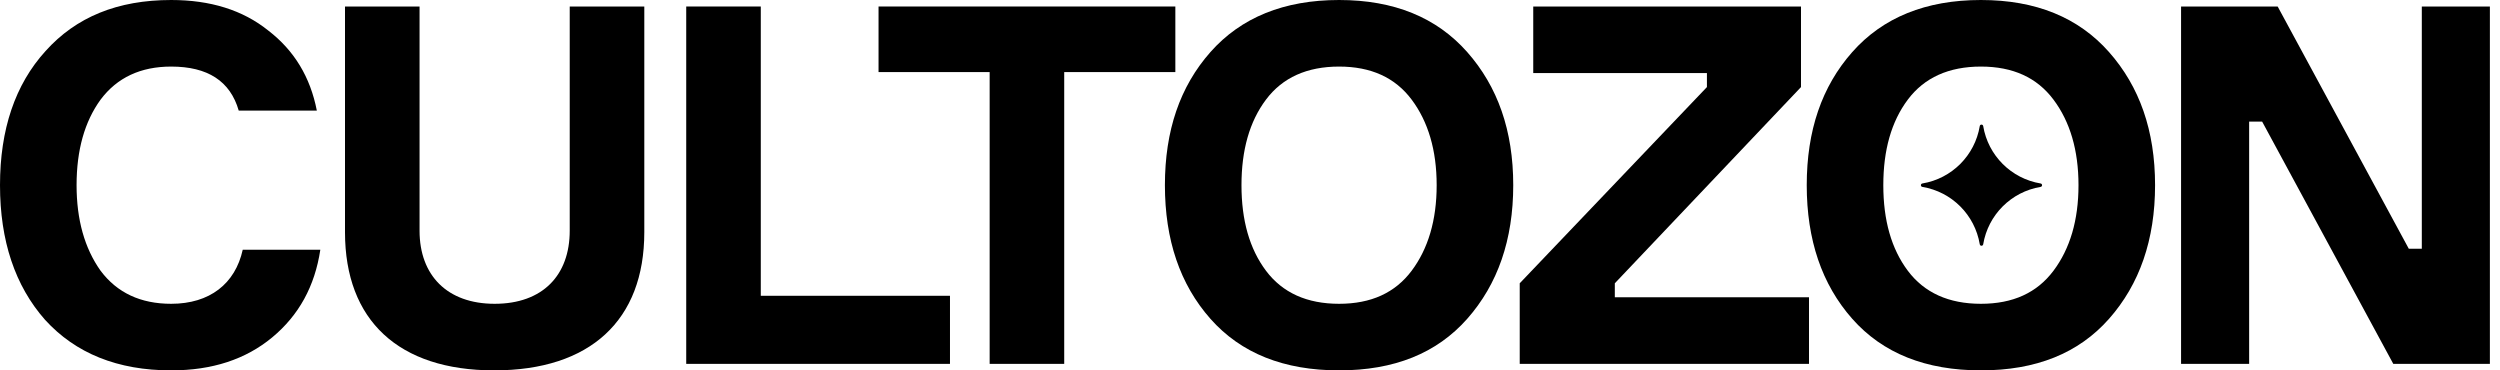
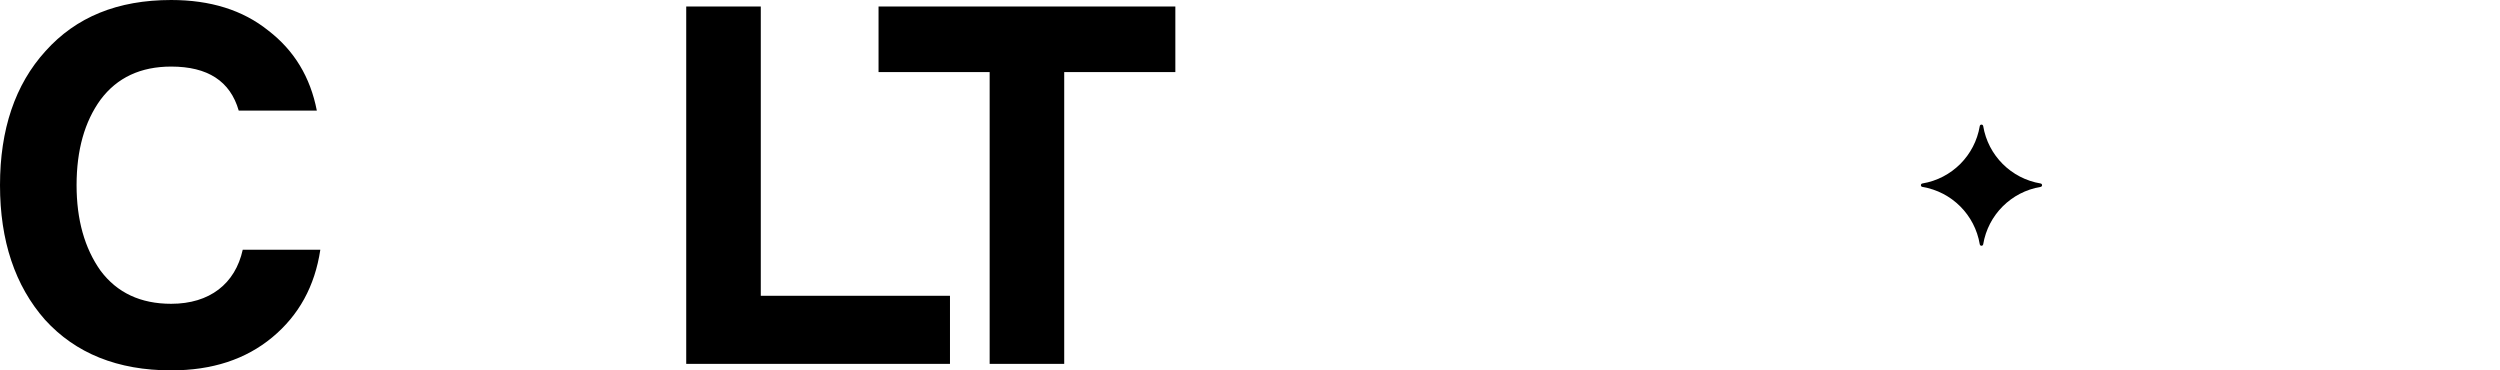
<svg xmlns="http://www.w3.org/2000/svg" width="108" height="16" viewBox="0 0 108 16" fill="none">
  <path d="M10.486 10.789C10.162 12.259 9.059 13.124 7.395 13.124C6.076 13.124 5.059 12.649 4.346 11.697C3.654 10.724 3.308 9.492 3.308 8C3.308 6.486 3.654 5.254 4.346 4.303C5.059 3.351 6.076 2.876 7.395 2.876C8.973 2.876 9.946 3.503 10.313 4.778H13.687C13.405 3.33 12.713 2.184 11.589 1.319C10.486 0.432 9.081 0 7.395 0C5.081 0 3.286 0.735 1.968 2.205C0.649 3.654 0 5.6 0 8C0 10.4 0.649 12.346 1.946 13.816C3.265 15.265 5.081 16 7.395 16C9.168 16 10.616 15.524 11.762 14.573C12.908 13.622 13.6 12.368 13.838 10.789H10.486Z" fill="black" />
-   <path d="M24.612 9.968C24.612 11.892 23.444 13.124 21.369 13.124C19.315 13.124 18.125 11.892 18.125 9.968V0.281H14.904V10.032C14.904 13.838 17.217 16 21.347 16C25.498 16 27.834 13.838 27.834 10.032V0.281H24.612V9.968Z" fill="black" />
  <path d="M32.866 0.281H29.645V15.719H41.039V12.778H32.866V0.281Z" fill="black" />
  <path d="M37.953 0.281V3.114H42.753V15.719H45.974V3.114H50.775V0.281H37.953Z" fill="black" />
-   <path d="M52.291 2.249C50.972 3.741 50.324 5.643 50.324 8C50.324 10.357 50.972 12.281 52.291 13.773C53.61 15.265 55.469 16 57.848 16C60.226 16 62.064 15.265 63.383 13.773C64.702 12.281 65.372 10.357 65.372 8C65.372 5.643 64.702 3.741 63.383 2.249C62.064 0.757 60.226 0 57.848 0C55.469 0 53.61 0.757 52.291 2.249ZM54.691 11.697C53.977 10.746 53.632 9.514 53.632 8C53.632 6.486 53.977 5.254 54.691 4.303C55.405 3.351 56.464 2.876 57.848 2.876C59.232 2.876 60.269 3.351 60.983 4.303C61.696 5.254 62.064 6.486 62.064 8C62.064 9.514 61.696 10.746 60.983 11.697C60.269 12.649 59.232 13.124 57.848 13.124C56.464 13.124 55.405 12.649 54.691 11.697Z" fill="black" />
-   <path d="M66.236 0.281V3.157H73.739V3.762L65.652 12.238V15.719H78.149V12.843H69.76V12.238L77.803 3.762V0.281H66.236Z" fill="black" />
-   <path d="M80.018 2.249C78.699 3.741 78.051 5.643 78.051 8C78.051 10.357 78.699 12.281 80.018 13.773C81.337 15.265 83.197 16 85.575 16C87.953 16 89.791 15.265 91.11 13.773C92.429 12.281 93.099 10.357 93.099 8C93.099 5.643 92.429 3.741 91.11 2.249C89.791 0.757 87.953 0 85.575 0C83.197 0 81.337 0.757 80.018 2.249ZM82.418 11.697C81.705 10.746 81.359 9.514 81.359 8C81.359 6.486 81.705 5.254 82.418 4.303C83.132 3.351 84.191 2.876 85.575 2.876C86.959 2.876 87.997 3.351 88.71 4.303C89.424 5.254 89.791 6.486 89.791 8C89.791 9.514 89.424 10.746 88.71 11.697C87.997 12.649 86.959 13.124 85.575 13.124C84.191 13.124 83.132 12.649 82.418 11.697Z" fill="black" />
-   <path d="M104.622 10.746H104.06L98.395 0.281H94.222V15.719H97.163V5.254H97.725L103.39 15.719H107.563V0.281H104.622V10.746Z" fill="black" />
  <path d="M85.526 5.446C85.54 5.362 85.66 5.362 85.674 5.446C85.886 6.718 86.883 7.714 88.154 7.926C88.238 7.94 88.238 8.06 88.154 8.074C86.883 8.286 85.886 9.282 85.674 10.554C85.66 10.638 85.54 10.638 85.526 10.554C85.314 9.282 84.318 8.286 83.046 8.074C82.962 8.06 82.962 7.94 83.046 7.926C84.318 7.714 85.314 6.718 85.526 5.446Z" fill="black" />
</svg>